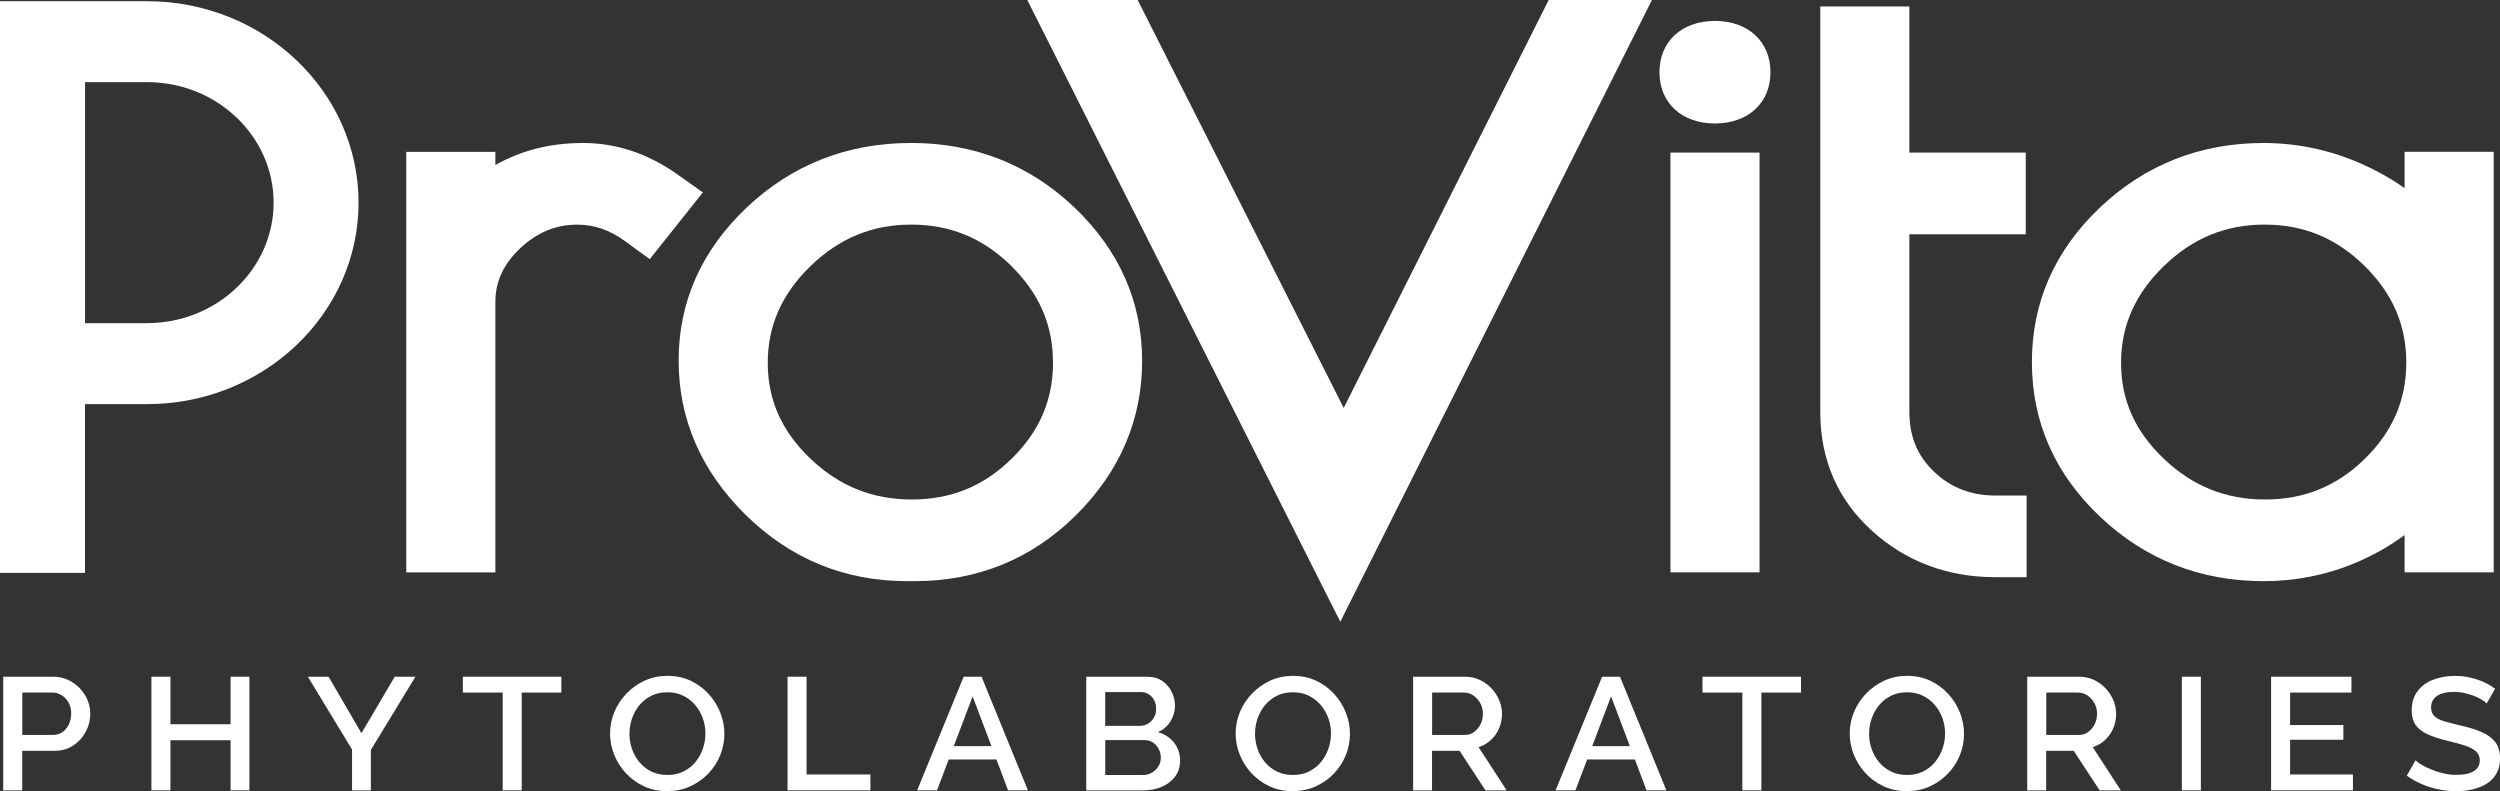
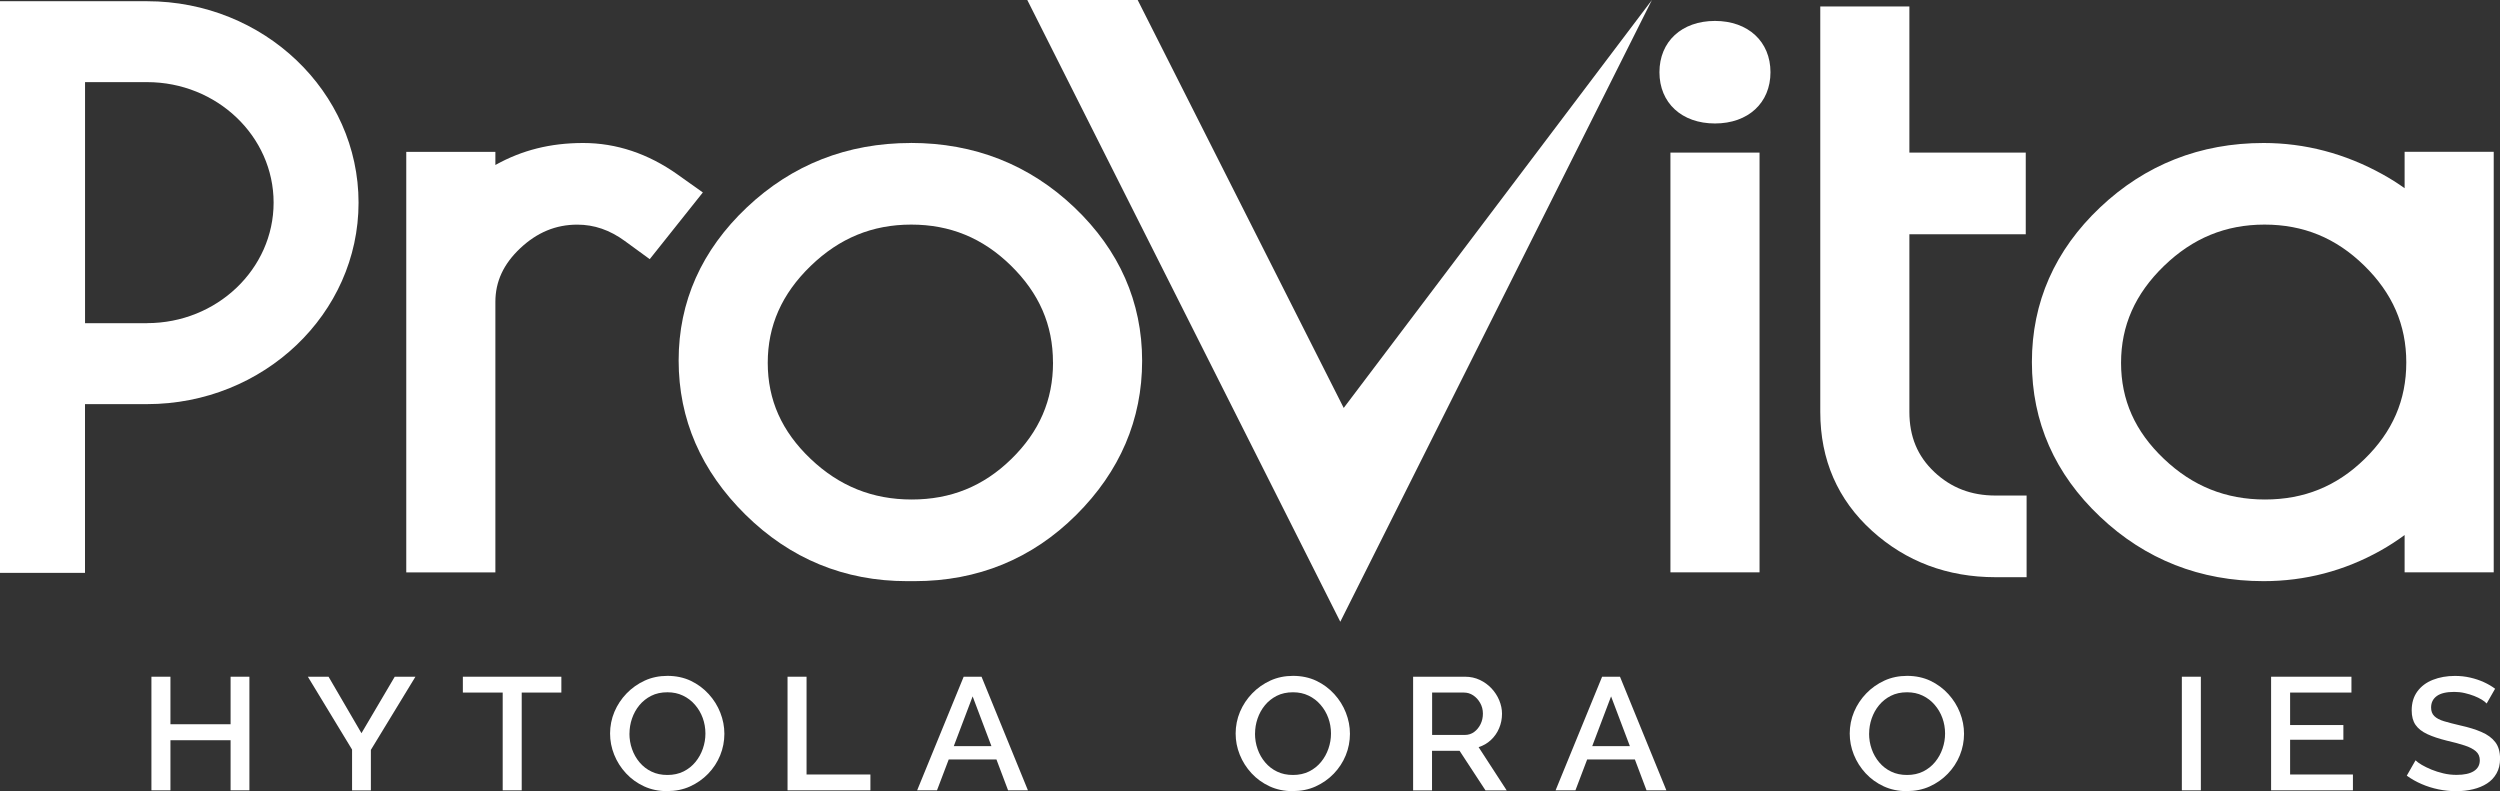
<svg xmlns="http://www.w3.org/2000/svg" width="237" height="75" viewBox="0 0 237 75" fill="none">
  <rect x="0" y="0" width="237" height="75" fill="#333333" stroke="none" />
  <g clip-path="url(#clip0_46_134)">
    <path d="M64.241 16.546C61.439 14.561 58.431 13.556 55.287 13.556C52.143 13.556 49.486 14.248 47.023 15.607C47.004 15.62 46.98 15.629 46.962 15.643V14.396H38.514V54.262H46.962V28.617C46.962 26.691 47.731 25.028 49.322 23.531C50.922 22.029 52.692 21.296 54.728 21.296C56.329 21.296 57.802 21.801 59.234 22.847L61.594 24.568L66.63 18.244L64.236 16.546H64.241Z" fill="white" />
    <path d="M86.344 13.556C80.314 13.556 75.086 15.611 70.802 19.661C66.512 23.719 64.335 28.599 64.335 34.173C64.335 39.746 66.47 44.644 70.675 48.796C74.912 52.975 80.061 55.093 85.983 55.093H86.701C92.68 55.093 97.837 52.984 102.019 48.823C106.167 44.698 108.274 39.777 108.274 34.208C108.274 28.64 106.115 23.723 101.854 19.665C97.593 15.611 92.375 13.551 86.344 13.551V13.556ZM99.827 34.365C99.827 37.927 98.532 40.921 95.871 43.518C93.224 46.101 90.136 47.353 86.429 47.353C82.721 47.353 79.568 46.092 76.837 43.491C74.11 40.894 72.782 37.918 72.782 34.396C72.782 30.874 74.115 27.862 76.851 25.212C79.577 22.575 82.698 21.292 86.382 21.292C90.066 21.292 93.154 22.557 95.824 25.167C98.513 27.795 99.822 30.803 99.822 34.36L99.827 34.365Z" fill="white" />
-     <path d="M127.384 38.673L107.852 0H97.387L127.06 58.942L156.602 0H146.817L127.384 38.673Z" fill="white" />
+     <path d="M127.384 38.673L107.852 0H97.387L127.06 58.942L156.602 0L127.384 38.673Z" fill="white" />
    <path d="M162.58 1.984C159.431 1.984 157.315 3.937 157.315 6.847C157.315 9.757 159.431 11.705 162.58 11.705C165.729 11.705 167.841 9.752 167.841 6.847C167.841 3.942 165.724 1.984 162.58 1.984Z" fill="white" />
    <path d="M166.804 14.467H158.357V54.258H166.804V14.467Z" fill="white" />
    <path d="M183.37 44.738C181.779 43.245 181.009 41.382 181.009 39.044V22.208H192.042V14.467H181.009V0.612H172.562V39.044C172.562 43.585 174.214 47.38 177.475 50.329C180.69 53.239 184.627 54.718 189.175 54.718H192.122V46.977H189.175C186.866 46.977 184.97 46.244 183.37 44.743V44.738Z" fill="white" />
    <path d="M227.957 14.391V17.842C227.304 17.372 226.605 16.934 225.864 16.523C222.307 14.552 218.515 13.556 214.591 13.556C208.585 13.556 203.371 15.611 199.091 19.661C194.802 23.719 192.624 28.653 192.624 34.325C192.624 39.996 194.802 44.935 199.091 48.988C203.371 53.042 208.585 55.093 214.591 55.093C218.519 55.093 222.25 54.119 225.681 52.193C226.483 51.742 227.243 51.25 227.957 50.722V54.258H236.404V14.391H227.957ZM228.116 34.365C228.116 37.927 226.821 40.921 224.16 43.518C221.513 46.101 218.426 47.353 214.718 47.353C211.011 47.353 207.857 46.092 205.131 43.491C202.399 40.894 201.076 37.918 201.076 34.396C201.076 30.874 202.409 27.862 205.145 25.212C207.871 22.575 210.987 21.292 214.676 21.292C218.365 21.292 221.448 22.561 224.118 25.167C226.807 27.795 228.116 30.803 228.116 34.36V34.365Z" fill="white" />
    <path d="M13.943 0.116H0V54.307H8.058V38.311H13.938C24.994 38.311 33.991 29.744 33.991 19.214C33.991 8.684 24.999 0.116 13.943 0.116ZM13.943 30.637H8.062V7.786H13.943C20.555 7.786 25.938 12.912 25.938 19.209C25.938 25.506 20.555 30.633 13.943 30.633V30.637Z" fill="white" />
-     <path d="M0.305 74.924V64.153H5.054C5.566 64.153 6.03 64.256 6.457 64.457C6.884 64.658 7.255 64.926 7.574 65.261C7.893 65.597 8.137 65.972 8.306 66.392C8.475 66.812 8.56 67.232 8.56 67.657C8.56 68.256 8.419 68.819 8.137 69.355C7.856 69.891 7.462 70.329 6.95 70.669C6.439 71.009 5.838 71.179 5.148 71.179H2.107V74.928H0.305V74.924ZM2.107 69.672H5.04C5.369 69.672 5.66 69.583 5.918 69.409C6.171 69.23 6.373 68.989 6.523 68.68C6.673 68.372 6.748 68.023 6.748 67.639C6.748 67.255 6.664 66.897 6.495 66.598C6.326 66.298 6.105 66.066 5.833 65.9C5.561 65.735 5.275 65.65 4.965 65.65H2.112V69.672H2.107Z" fill="white" />
    <path d="M23.643 64.153V74.924H21.86V70.173H16.158V74.924H14.355V64.153H16.158V68.658H21.86V64.153H23.643Z" fill="white" />
    <path d="M31.147 64.153L34.267 69.507L37.421 64.153H39.383L35.159 71.089V74.928H33.376V71.058L29.185 64.153H31.147Z" fill="white" />
    <path d="M53.217 65.655H49.458V74.924H47.656V65.655H43.879V64.153H53.217V65.655Z" fill="white" />
    <path d="M63.237 75C62.439 75 61.711 74.848 61.054 74.544C60.397 74.24 59.825 73.829 59.342 73.306C58.858 72.783 58.487 72.198 58.225 71.545C57.962 70.893 57.835 70.222 57.835 69.534C57.835 68.846 57.971 68.131 58.248 67.478C58.525 66.826 58.91 66.245 59.403 65.735C59.895 65.225 60.472 64.819 61.125 64.519C61.777 64.22 62.495 64.072 63.283 64.072C64.072 64.072 64.837 64.229 65.489 64.542C66.141 64.855 66.709 65.275 67.188 65.802C67.667 66.329 68.033 66.915 68.286 67.563C68.54 68.211 68.671 68.877 68.671 69.565C68.671 70.254 68.54 70.955 68.272 71.608C68.005 72.26 67.624 72.841 67.132 73.351C66.639 73.86 66.062 74.263 65.409 74.558C64.757 74.853 64.03 74.996 63.237 74.996V75ZM59.67 69.538C59.67 70.052 59.75 70.549 59.919 71.018C60.083 71.487 60.322 71.907 60.637 72.278C60.951 72.649 61.327 72.94 61.768 73.15C62.209 73.364 62.711 73.467 63.274 73.467C63.837 73.467 64.358 73.355 64.804 73.132C65.25 72.908 65.625 72.609 65.935 72.229C66.245 71.849 66.475 71.429 66.634 70.964C66.794 70.499 66.874 70.026 66.874 69.538C66.874 69.025 66.789 68.533 66.62 68.068C66.451 67.603 66.207 67.188 65.888 66.817C65.569 66.446 65.189 66.155 64.748 65.945C64.307 65.731 63.814 65.628 63.274 65.628C62.688 65.628 62.176 65.74 61.735 65.963C61.294 66.186 60.918 66.486 60.613 66.857C60.303 67.232 60.074 67.652 59.914 68.117C59.755 68.582 59.675 69.056 59.675 69.543L59.67 69.538Z" fill="white" />
    <path d="M74.659 74.924V64.153H76.461V73.422H82.515V74.924H74.659Z" fill="white" />
    <path d="M91.361 64.153H93.05L97.448 74.924H95.566L94.463 71.997H89.939L88.827 74.924H86.945L91.356 64.153H91.361ZM93.989 70.736L92.206 66.017L90.418 70.736H93.989Z" fill="white" />
-     <path d="M111.864 72.148C111.864 72.725 111.705 73.221 111.386 73.637C111.066 74.052 110.649 74.37 110.128 74.593C109.607 74.817 109.025 74.928 108.377 74.928H102.976V64.157H108.809C109.34 64.157 109.799 64.291 110.189 64.56C110.578 64.828 110.874 65.172 111.081 65.592C111.287 66.012 111.39 66.45 111.39 66.906C111.39 67.42 111.25 67.912 110.968 68.376C110.686 68.841 110.287 69.185 109.767 69.409C110.414 69.592 110.926 69.923 111.306 70.41C111.686 70.897 111.874 71.478 111.874 72.153L111.864 72.148ZM104.773 65.61V68.81H108.04C108.335 68.81 108.603 68.738 108.837 68.595C109.072 68.452 109.255 68.265 109.396 68.028C109.532 67.791 109.602 67.518 109.602 67.214C109.602 66.91 109.541 66.624 109.419 66.388C109.297 66.151 109.124 65.959 108.903 65.82C108.678 65.677 108.424 65.605 108.138 65.605H104.778L104.773 65.61ZM110.048 71.831C110.048 71.527 109.978 71.25 109.842 70.995C109.706 70.741 109.523 70.54 109.293 70.388C109.063 70.236 108.795 70.16 108.49 70.16H104.778V73.467H108.377C108.697 73.467 108.978 73.386 109.232 73.23C109.48 73.074 109.682 72.873 109.828 72.631C109.978 72.39 110.048 72.122 110.048 71.827V71.831Z" fill="white" />
    <path d="M122.541 75C121.743 75 121.015 74.848 120.358 74.544C119.701 74.24 119.129 73.829 118.646 73.306C118.162 72.783 117.791 72.198 117.529 71.545C117.266 70.893 117.139 70.222 117.139 69.534C117.139 68.846 117.275 68.131 117.552 67.478C117.829 66.826 118.214 66.245 118.707 65.735C119.199 65.225 119.776 64.819 120.429 64.519C121.081 64.22 121.799 64.072 122.588 64.072C123.376 64.072 124.141 64.229 124.793 64.542C125.446 64.855 126.013 65.275 126.492 65.802C126.971 66.329 127.337 66.915 127.59 67.563C127.844 68.211 127.975 68.877 127.975 69.565C127.975 70.254 127.844 70.955 127.576 71.608C127.309 72.26 126.928 72.841 126.436 73.351C125.943 73.86 125.366 74.263 124.713 74.558C124.061 74.853 123.334 74.996 122.541 74.996V75ZM118.974 69.538C118.974 70.052 119.054 70.549 119.223 71.018C119.387 71.487 119.626 71.907 119.941 72.278C120.255 72.649 120.631 72.94 121.072 73.15C121.513 73.364 122.015 73.467 122.578 73.467C123.141 73.467 123.662 73.355 124.108 73.132C124.554 72.908 124.929 72.609 125.239 72.229C125.549 71.849 125.779 71.429 125.938 70.964C126.098 70.499 126.178 70.026 126.178 69.538C126.178 69.025 126.093 68.533 125.924 68.068C125.755 67.603 125.511 67.188 125.192 66.817C124.873 66.446 124.493 66.155 124.052 65.945C123.611 65.731 123.118 65.628 122.578 65.628C121.992 65.628 121.48 65.74 121.039 65.963C120.598 66.186 120.222 66.486 119.917 66.857C119.608 67.232 119.378 67.652 119.218 68.117C119.058 68.582 118.979 69.056 118.979 69.543L118.974 69.538Z" fill="white" />
    <path d="M133.963 74.924V64.153H138.886C139.397 64.153 139.862 64.256 140.289 64.457C140.716 64.658 141.082 64.926 141.397 65.261C141.711 65.597 141.955 65.972 142.129 66.392C142.302 66.812 142.391 67.232 142.391 67.657C142.391 68.144 142.302 68.6 142.119 69.029C141.941 69.458 141.683 69.829 141.345 70.146C141.007 70.464 140.622 70.687 140.172 70.83L142.833 74.928H140.824L138.37 71.179H135.756V74.928H133.954L133.963 74.924ZM135.765 69.672H138.872C139.2 69.672 139.491 69.579 139.749 69.391C140.003 69.203 140.205 68.957 140.355 68.653C140.505 68.35 140.58 68.014 140.58 67.652C140.58 67.29 140.491 66.937 140.317 66.638C140.144 66.334 139.923 66.093 139.656 65.918C139.388 65.74 139.097 65.655 138.778 65.655H135.765V69.677V69.672Z" fill="white" />
    <path d="M151.885 64.153H153.575L157.972 74.924H156.09L154.987 71.997H150.463L149.351 74.924H147.469L151.88 64.153H151.885ZM154.513 70.736L152.73 66.017L150.942 70.736H154.513Z" fill="white" />
-     <path d="M170.737 65.655H166.978V74.924H165.175V65.655H161.398V64.153H170.737V65.655Z" fill="white" />
    <path d="M180.756 75C179.958 75 179.231 74.848 178.574 74.544C177.917 74.24 177.344 73.829 176.861 73.306C176.377 72.783 176.007 72.198 175.744 71.545C175.481 70.893 175.354 70.222 175.354 69.534C175.354 68.846 175.49 68.131 175.767 67.478C176.044 66.826 176.429 66.245 176.922 65.735C177.414 65.225 177.992 64.819 178.644 64.519C179.296 64.22 180.014 64.072 180.803 64.072C181.591 64.072 182.356 64.229 183.008 64.542C183.661 64.855 184.229 65.275 184.707 65.802C185.186 66.329 185.552 66.915 185.805 67.563C186.059 68.211 186.19 68.877 186.19 69.565C186.19 70.254 186.059 70.955 185.791 71.608C185.524 72.26 185.144 72.841 184.651 73.351C184.158 73.86 183.581 74.263 182.929 74.558C182.276 74.853 181.549 74.996 180.756 74.996V75ZM177.189 69.538C177.189 70.052 177.269 70.549 177.438 71.018C177.602 71.487 177.842 71.907 178.156 72.278C178.47 72.649 178.846 72.94 179.287 73.15C179.728 73.364 180.23 73.467 180.793 73.467C181.357 73.467 181.877 73.355 182.323 73.132C182.769 72.908 183.145 72.609 183.454 72.229C183.764 71.849 183.994 71.429 184.153 70.964C184.313 70.499 184.393 70.026 184.393 69.538C184.393 69.025 184.308 68.533 184.139 68.068C183.97 67.603 183.726 67.188 183.407 66.817C183.088 66.446 182.708 66.155 182.267 65.945C181.826 65.731 181.333 65.628 180.793 65.628C180.207 65.628 179.695 65.74 179.254 65.963C178.813 66.186 178.438 66.486 178.132 66.857C177.823 67.232 177.593 67.652 177.433 68.117C177.274 68.582 177.194 69.056 177.194 69.543L177.189 69.538Z" fill="white" />
-     <path d="M192.183 74.924V64.153H197.106C197.617 64.153 198.082 64.256 198.509 64.457C198.936 64.658 199.302 64.926 199.616 65.261C199.931 65.597 200.175 65.972 200.349 66.392C200.522 66.812 200.611 67.232 200.611 67.657C200.611 68.144 200.522 68.6 200.339 69.029C200.161 69.458 199.903 69.829 199.565 70.146C199.227 70.464 198.842 70.687 198.392 70.83L201.053 74.928H199.044L196.59 71.179H193.976V74.928H192.174L192.183 74.924ZM193.985 69.672H197.092C197.42 69.672 197.711 69.579 197.969 69.391C198.223 69.203 198.425 68.957 198.575 68.653C198.725 68.35 198.8 68.014 198.8 67.652C198.8 67.29 198.711 66.937 198.537 66.638C198.363 66.334 198.143 66.093 197.875 65.918C197.608 65.74 197.317 65.655 196.998 65.655H193.985V69.677V69.672Z" fill="white" />
    <path d="M206.839 74.924V64.153H208.641V74.924H206.839Z" fill="white" />
    <path d="M223.057 73.422V74.924H215.3V64.153H222.917V65.655H217.102V68.734H222.152V70.128H217.102V73.422H223.062H223.057Z" fill="white" />
    <path d="M235.724 66.682C235.63 66.571 235.475 66.454 235.268 66.325C235.062 66.2 234.823 66.084 234.55 65.976C234.278 65.869 233.983 65.78 233.659 65.704C233.335 65.628 233.002 65.592 232.664 65.592C231.922 65.592 231.369 65.722 231.007 65.985C230.646 66.249 230.468 66.611 230.468 67.071C230.468 67.415 230.566 67.683 230.773 67.885C230.974 68.086 231.284 68.251 231.706 68.376C232.124 68.501 232.645 68.635 233.26 68.778C234.034 68.948 234.701 69.154 235.259 69.4C235.817 69.641 236.249 69.958 236.55 70.352C236.855 70.745 237.005 71.268 237.005 71.921C237.005 72.452 236.897 72.917 236.676 73.31C236.456 73.704 236.16 74.021 235.775 74.271C235.395 74.517 234.954 74.7 234.452 74.821C233.954 74.942 233.415 75.004 232.842 75.004C232.27 75.004 231.721 74.946 231.162 74.83C230.604 74.714 230.073 74.548 229.571 74.329C229.064 74.111 228.595 73.847 228.163 73.534L228.994 72.077C229.121 72.207 229.318 72.354 229.585 72.51C229.853 72.667 230.158 72.814 230.5 72.957C230.848 73.1 231.223 73.217 231.631 73.315C232.04 73.413 232.457 73.458 232.884 73.458C233.598 73.458 234.142 73.342 234.517 73.105C234.893 72.868 235.085 72.524 235.085 72.072C235.085 71.719 234.959 71.433 234.71 71.219C234.461 71.004 234.105 70.817 233.64 70.669C233.18 70.517 232.622 70.365 231.974 70.218C231.232 70.034 230.608 69.829 230.111 69.596C229.613 69.364 229.238 69.073 228.994 68.72C228.75 68.367 228.628 67.912 228.628 67.344C228.628 66.638 228.806 66.043 229.163 65.552C229.52 65.064 230.008 64.694 230.636 64.448C231.261 64.202 231.96 64.077 232.725 64.077C233.236 64.077 233.72 64.13 234.184 64.238C234.649 64.345 235.076 64.488 235.475 64.671C235.874 64.854 236.226 65.06 236.535 65.292L235.738 66.687L235.724 66.682Z" fill="white" />
  </g>
  <defs>
    <clipPath id="clip0_46_134">
      <rect width="237" height="75" fill="white" />
    </clipPath>
  </defs>
</svg>